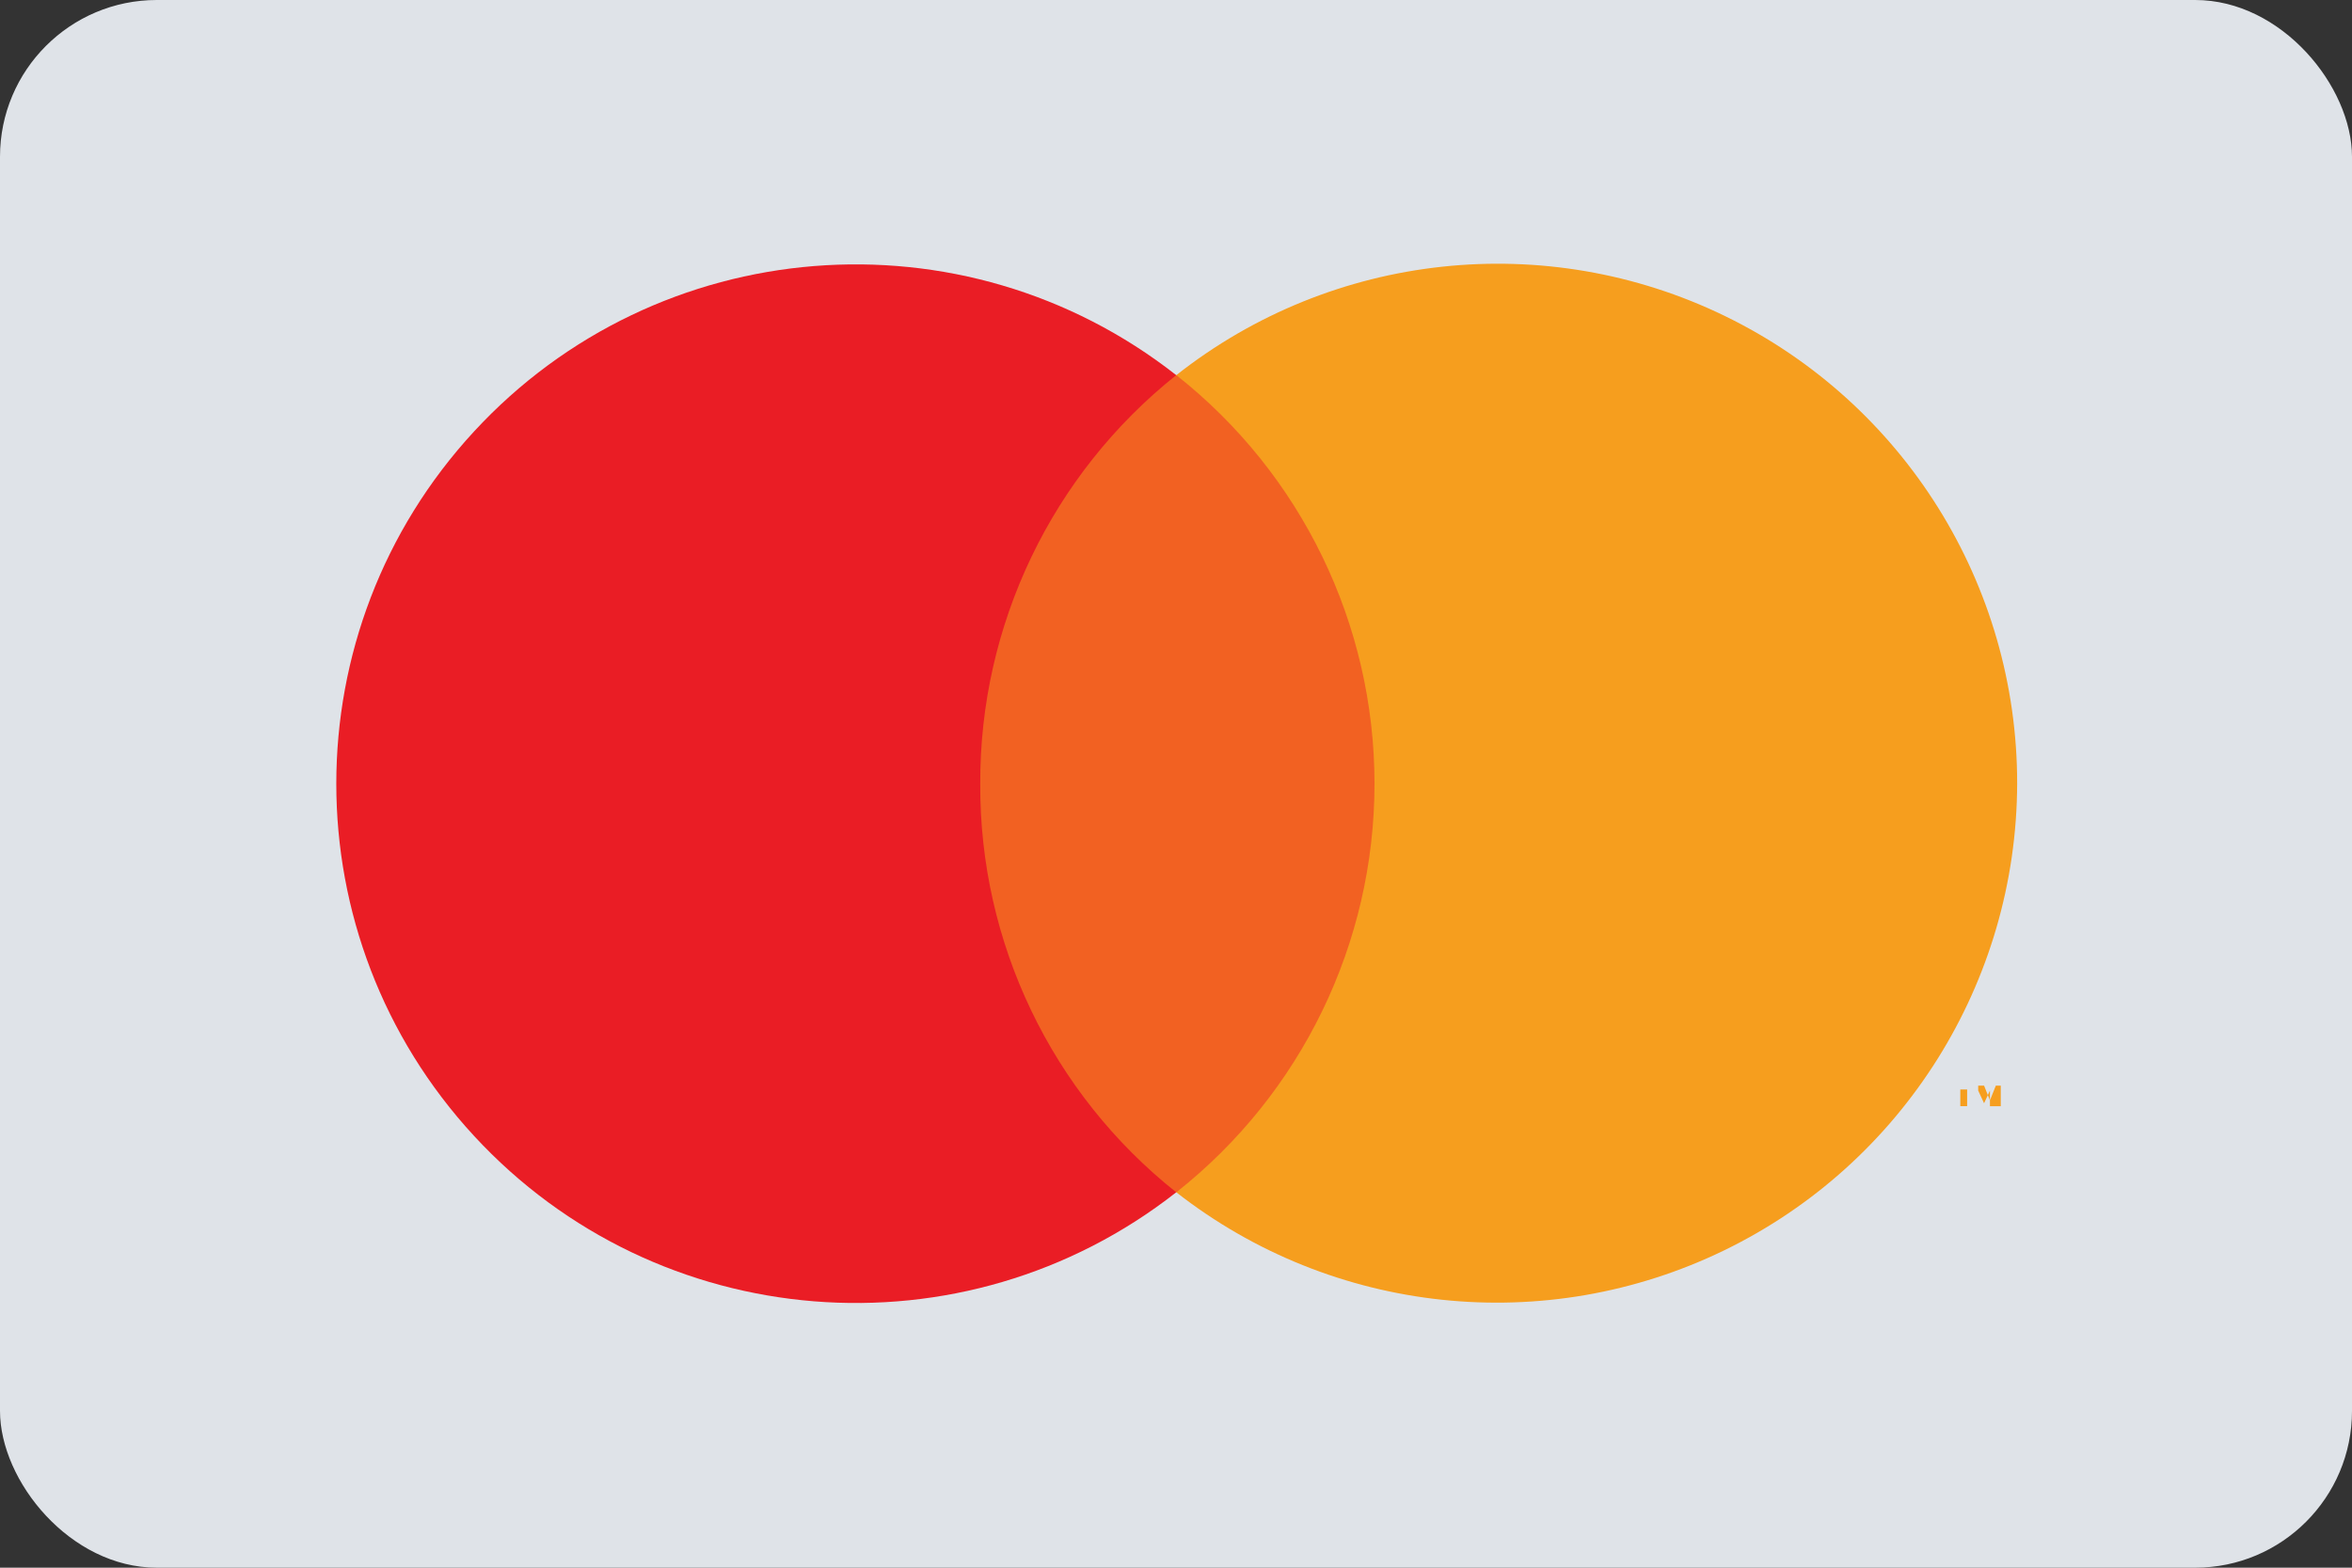
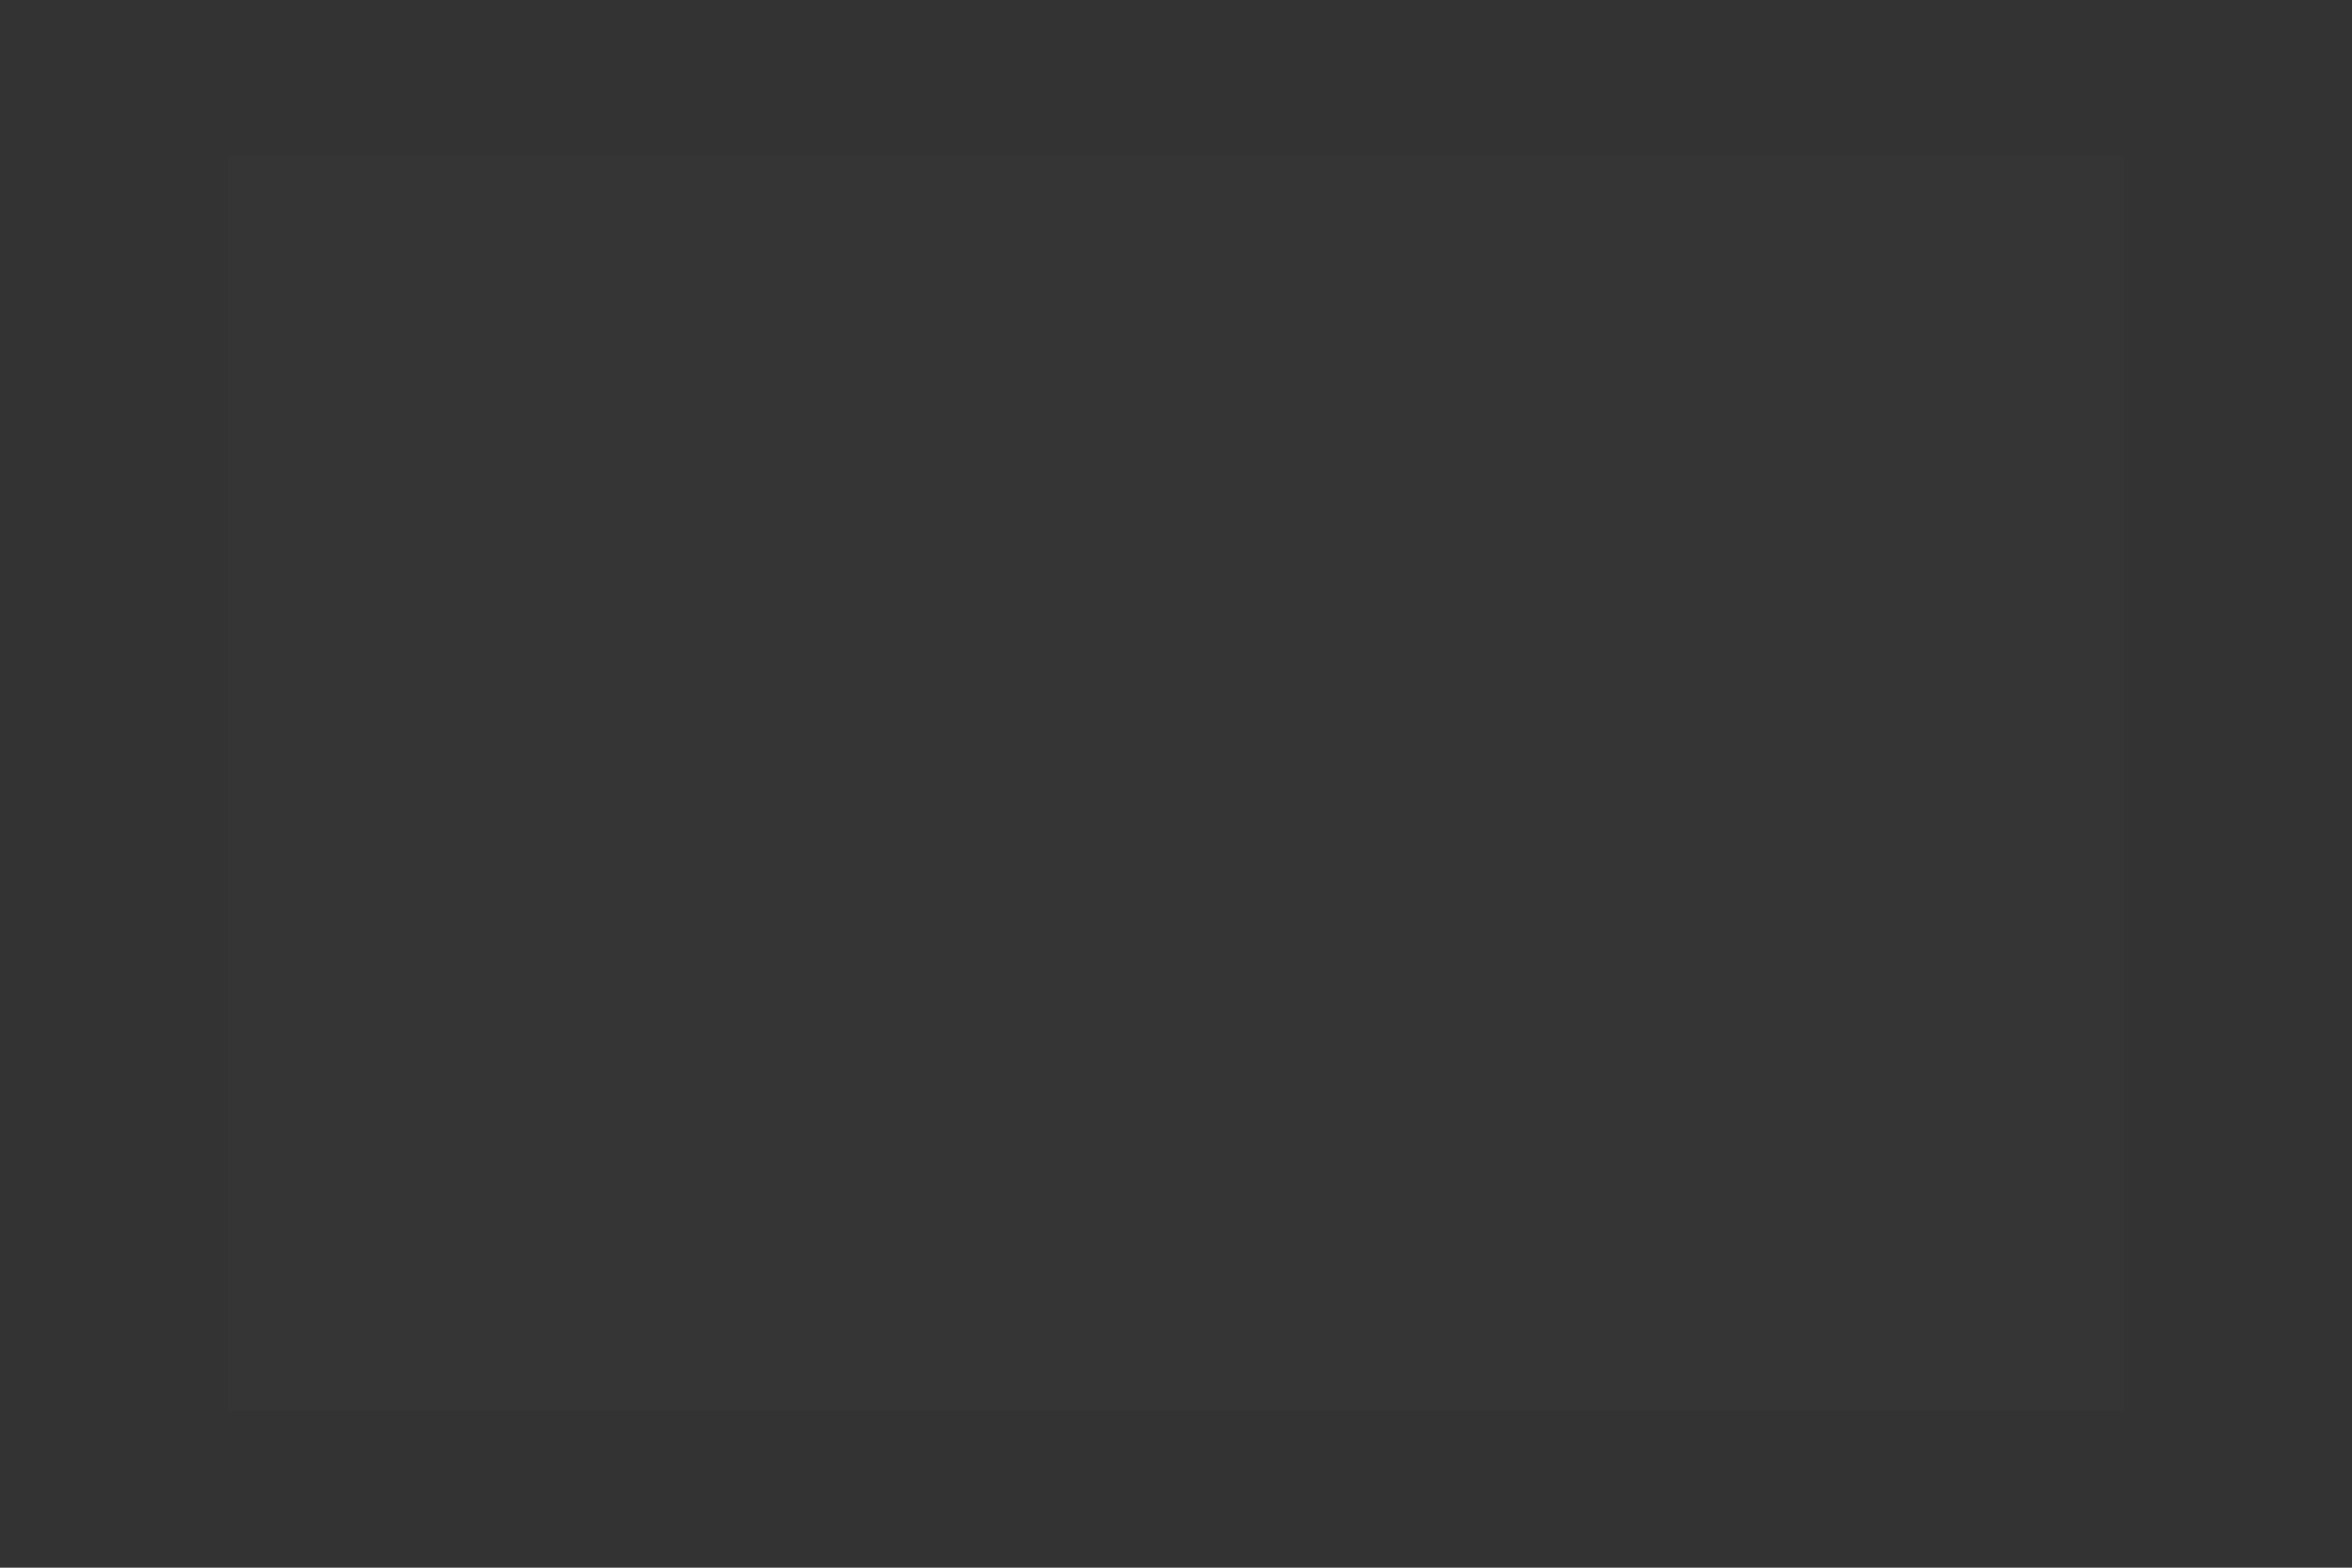
<svg xmlns="http://www.w3.org/2000/svg" width="30" height="20" viewBox="0 0 30 20" fill="none">
  <rect x="0" y="0" width="30" height="20" fill="#333333" stroke="none" />
  <g id="mastercard-light">
-     <rect id="card_bg" width="30" height="20" rx="2" fill="#DFE3E8" />
    <g id="mastercard">
      <g id="Group" opacity="0.01">
        <rect id="Rectangle" x="2.906" y="1.998" width="24.188" height="16" fill="white" />
      </g>
-       <rect id="Rectangle_2" x="11.816" y="4.787" width="6.388" height="10.425" fill="#F26122" />
-       <path id="Path" d="M12.503 9.998C12.496 7.97 13.417 6.05 15.003 4.786C12.286 2.654 8.388 2.967 6.046 5.505C3.704 8.043 3.704 11.954 6.046 14.491C8.388 17.029 12.286 17.342 15.003 15.211C13.414 13.949 12.493 12.027 12.503 9.998Z" fill="#EA1D25" />
-       <path id="Shape" fill-rule="evenodd" clip-rule="evenodd" d="M25.52 13.85V14.113H25.382V14.038L25.457 13.85H25.52ZM25.355 13.971L25.382 14.038V13.913L25.355 13.971ZM25.307 13.85L25.355 13.971L25.307 14.075L25.232 13.913V13.85H25.307ZM25.091 13.899V14.112H25.004V13.899H25.091Z" fill="#F69E1E" />
-       <path id="Path_2" d="M25.729 9.998C25.722 12.533 24.273 14.843 21.993 15.951C19.713 17.059 17.001 16.772 15.004 15.211C16.6 13.952 17.532 12.031 17.532 9.998C17.532 7.965 16.6 6.044 15.004 4.786C16.998 3.214 19.716 2.921 22 4.031C24.284 5.141 25.732 7.459 25.729 9.998Z" fill="#F69E1E" />
    </g>
  </g>
</svg>